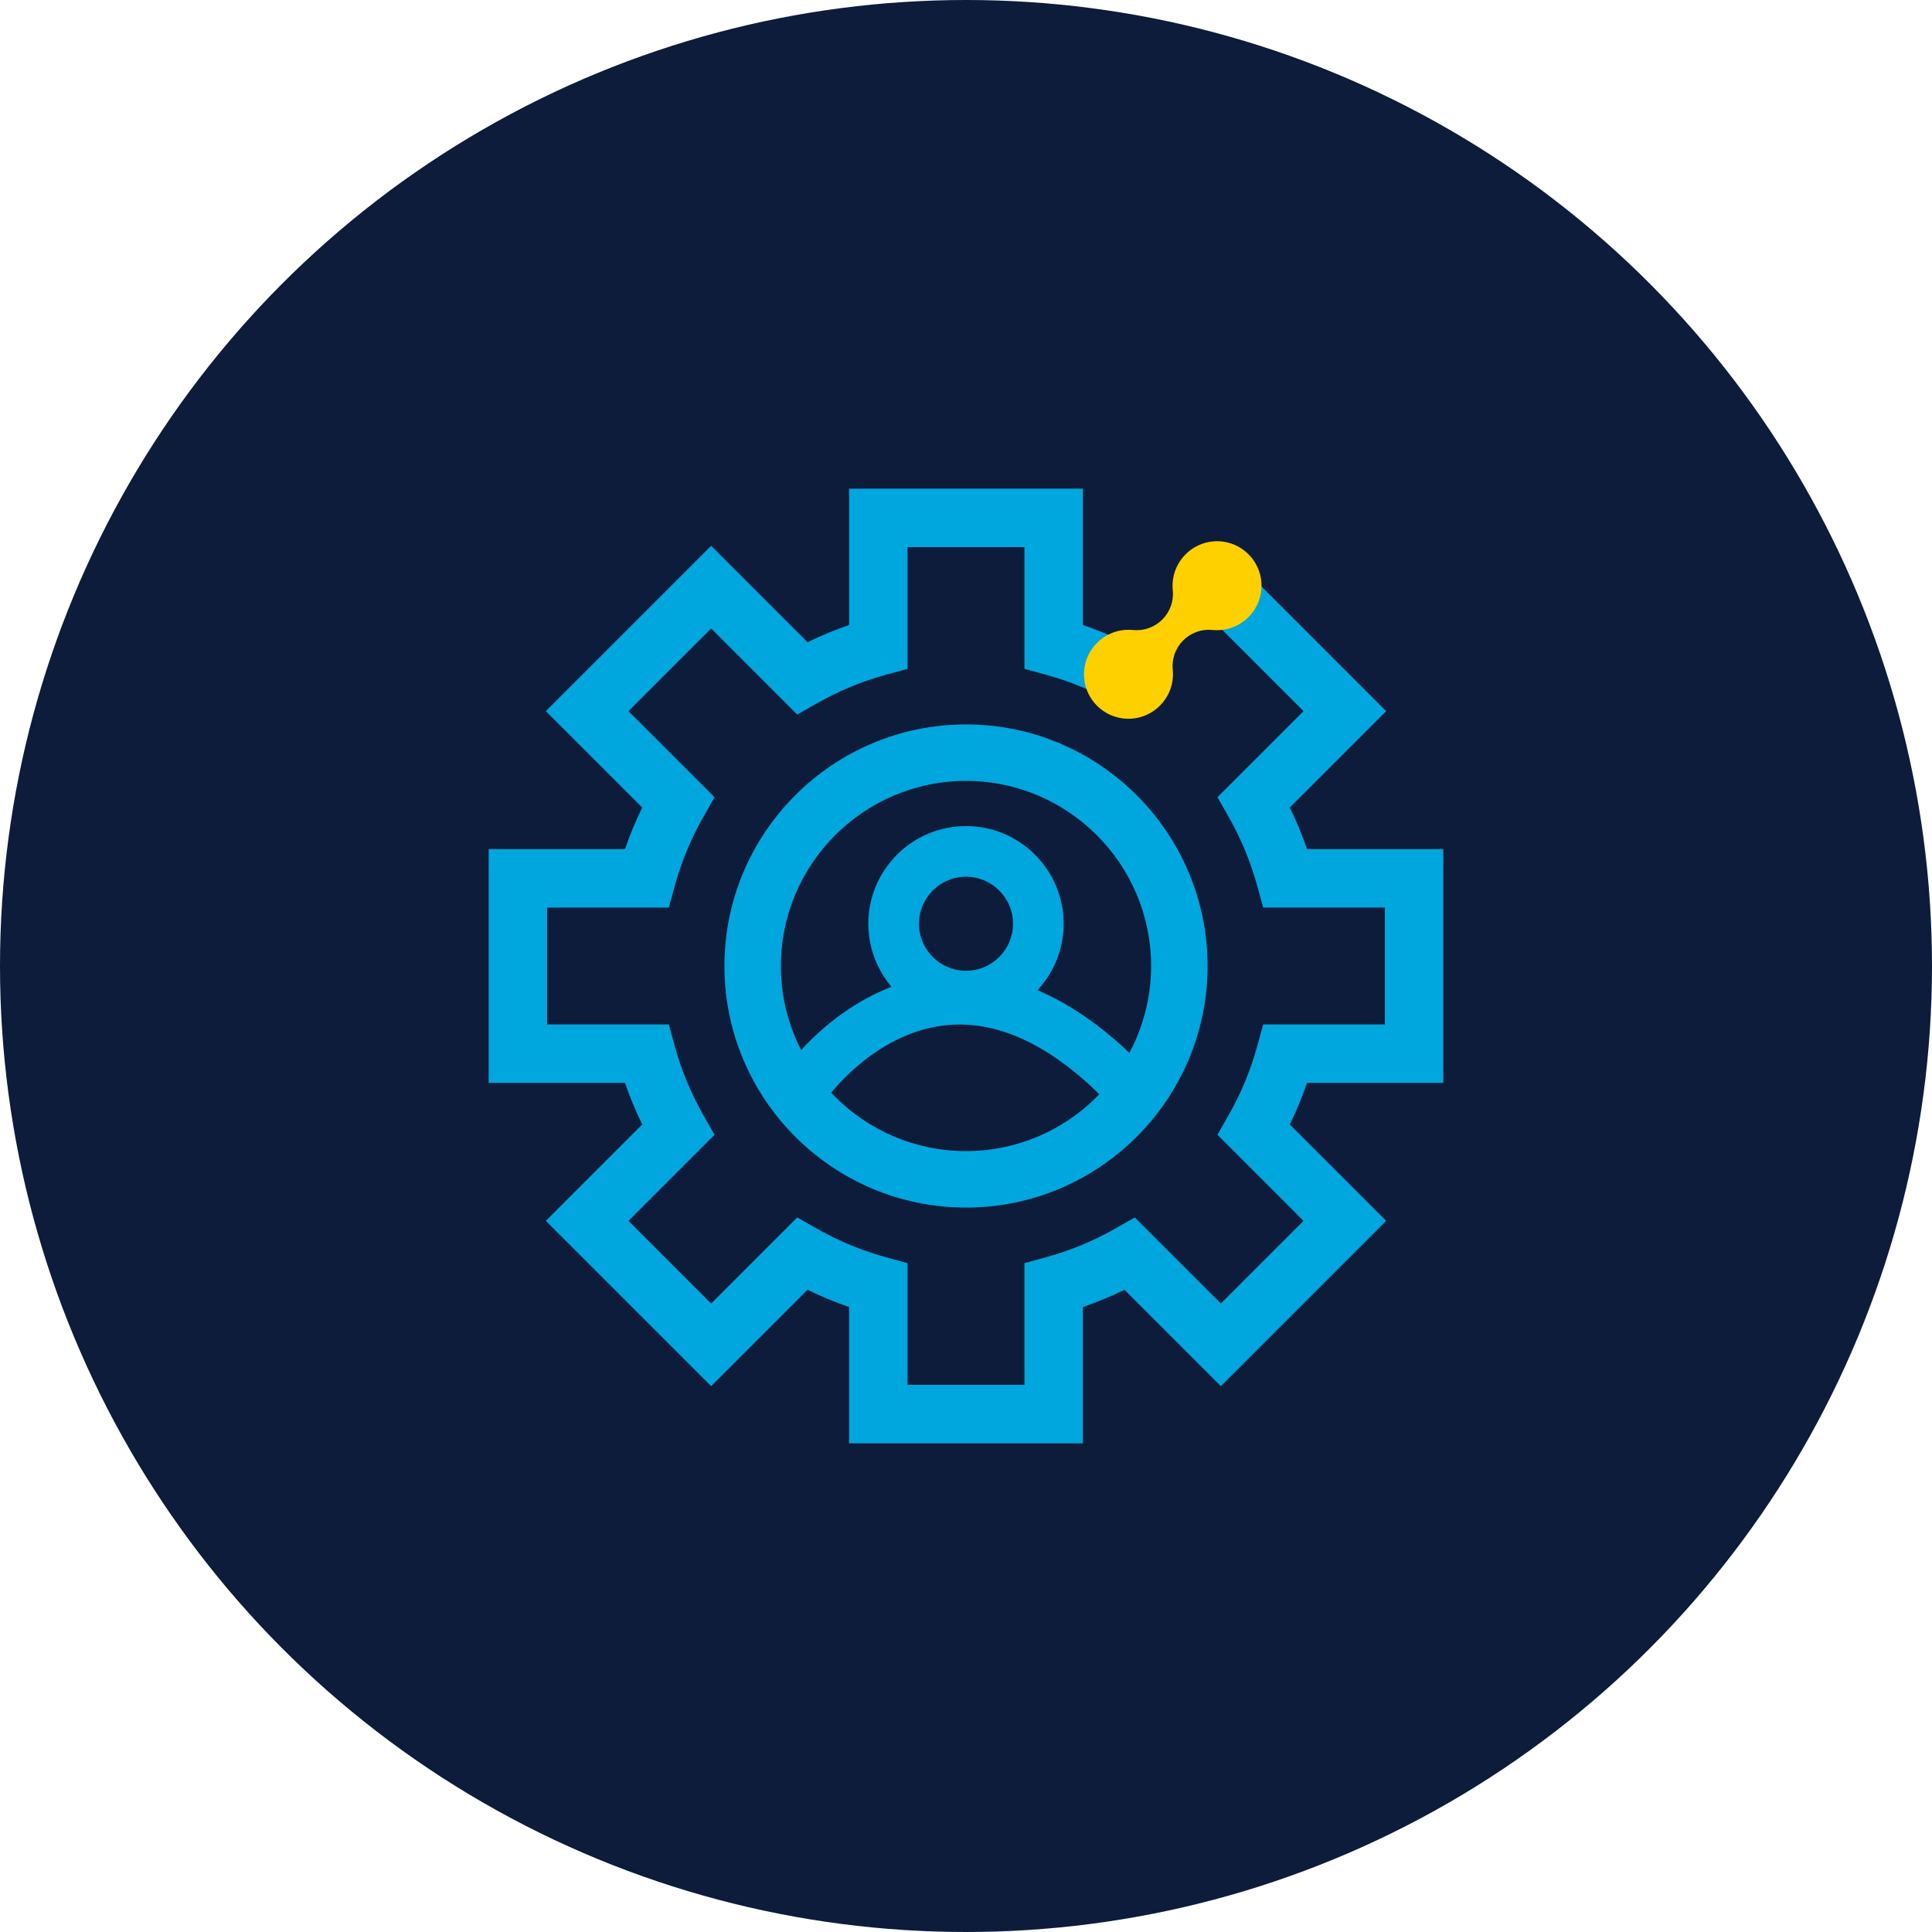
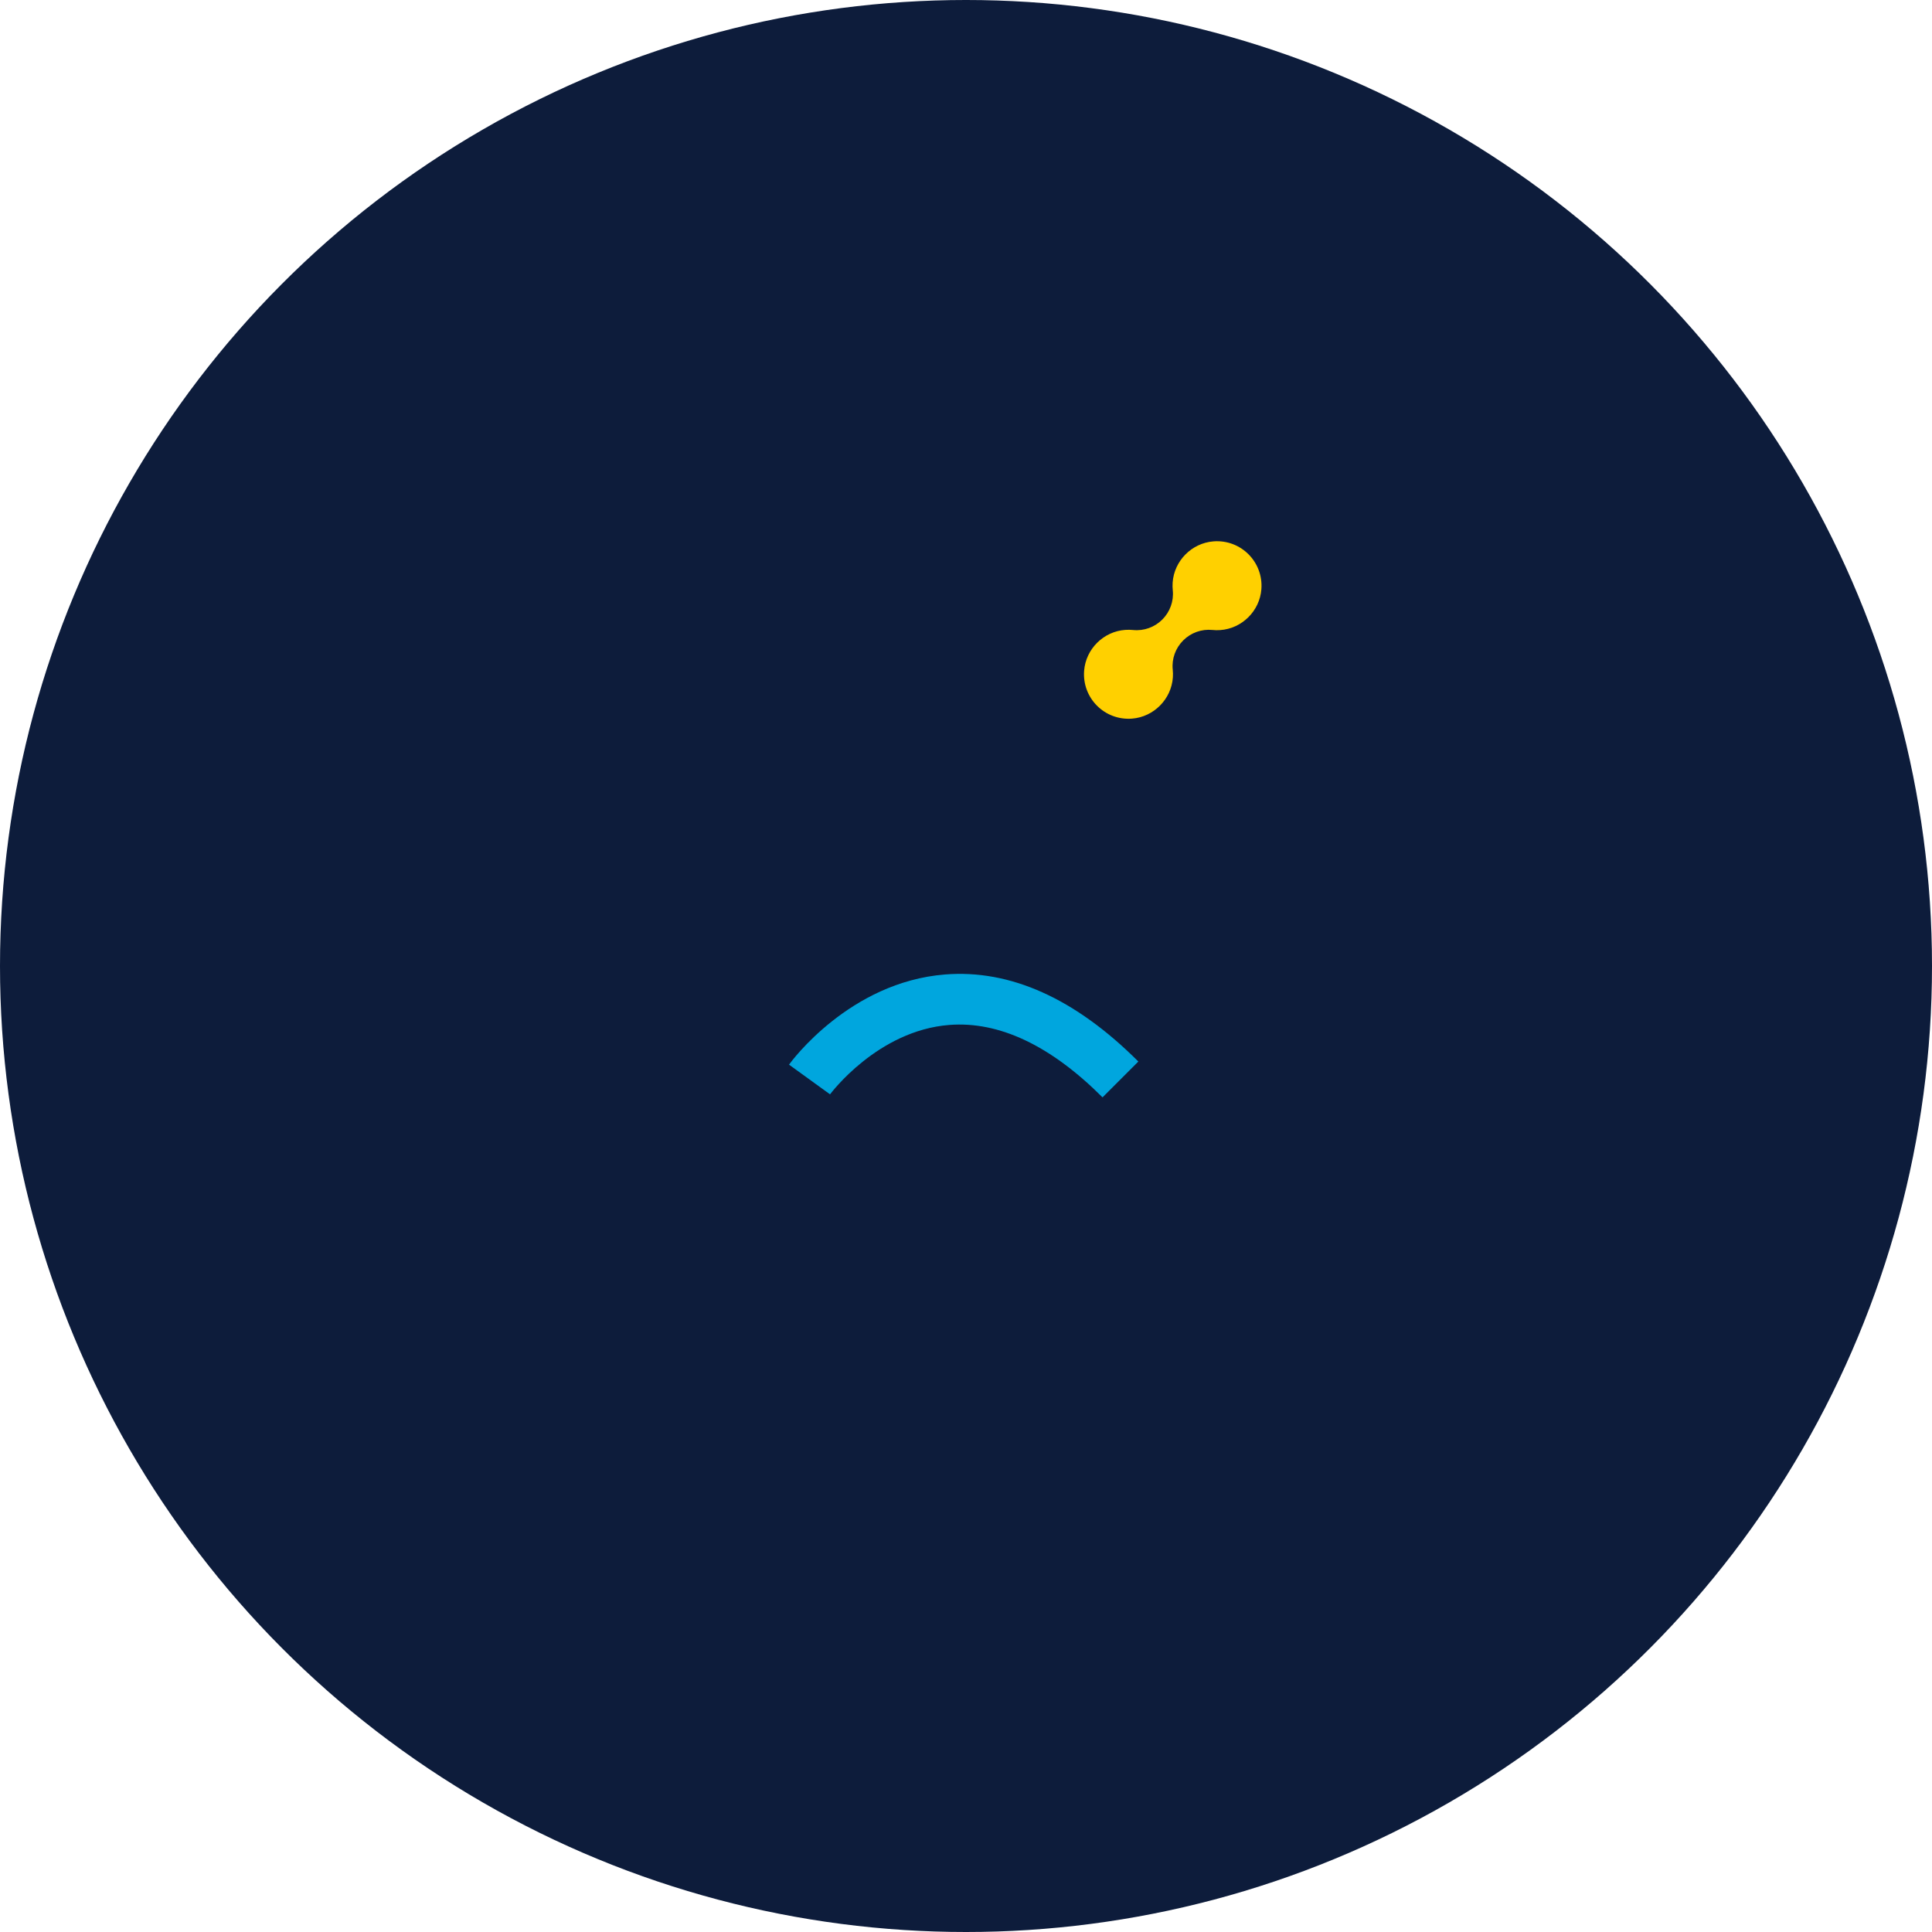
<svg xmlns="http://www.w3.org/2000/svg" width="170" height="170" viewBox="0 0 170 170">
  <g fill="none" fill-rule="evenodd">
    <g>
      <g>
        <g>
          <g transform="translate(-935 -566) translate(335 296) translate(0 270) translate(600)">
            <circle cx="85" cy="85" r="85" fill="#0D1C3B" />
            <g>
              <g>
-                 <path fill="#00A6DE" d="M64.425 12.301l7.274 7.273-7.575 7.575.972 1.705c1.096 1.92 1.948 3.977 2.533 6.11l.518 1.893h10.71v10.286h-10.71l-.518 1.892c-.585 2.134-1.437 4.19-2.533 6.11l-.972 1.705 7.574 7.576-7.273 7.272-7.575-7.574-1.704.972c-1.921 1.096-3.977 1.948-6.111 2.533l-1.892.518v10.71H36.857v-10.71l-1.892-.518c-2.134-.585-4.19-1.437-6.111-2.533l-1.705-.972-7.574 7.575-7.274-7.273 7.575-7.575-.972-1.705c-1.096-1.92-1.948-3.977-2.533-6.11l-.518-1.893H5.143V36.857h10.71l.518-1.892c.585-2.134 1.437-4.19 2.533-6.11l.972-1.706-7.575-7.574 7.273-7.273 7.575 7.574 1.705-.972c1.921-1.096 3.977-1.948 6.11-2.532l1.893-.519V5.143h10.286v10.71l1.892.518c2.134.585 4.19 1.437 6.11 2.533l1.705.972-.906-6.366c-1.186-.581-2.409-1.088-3.658-1.516V0H31.714v11.994c-1.25.428-2.472.935-3.658 1.516l-8.481-8.482L5.028 19.575l8.482 8.481c-.582 1.186-1.088 2.409-1.516 3.658H0v20.572h11.994c.428 1.25.935 2.472 1.516 3.658l-8.482 8.482 14.547 14.546 8.481-8.482c1.186.582 2.409 1.088 3.658 1.516V84h20.572V72.006c1.25-.428 2.472-.935 3.658-1.516l8.481 8.482 14.547-14.546-8.482-8.482c.582-1.186 1.088-2.409 1.516-3.658H84V31.714H72.006c-.428-1.25-.935-2.472-1.516-3.658l8.482-8.481L64.425 5.028v7.273z" transform="translate(43 43)" />
-                 <path fill="#00A6DE" d="M42 58.286c-8.98 0-16.286-7.306-16.286-16.286S33.02 25.714 42 25.714 58.286 33.02 58.286 42 50.98 58.286 42 58.286m0-37.543c-11.721 0-21.257 9.536-21.257 21.257 0 11.721 9.536 21.257 21.257 21.257 11.721 0 21.257-9.536 21.257-21.257 0-11.721-9.536-21.257-21.257-21.257" transform="translate(43 43)" />
                <path fill="#00A6DE" d="M54.014 53.559c-4.566-4.566-9.1-6.71-13.475-6.373-6.32.486-10.46 6.051-10.502 6.107l-3.61-2.614c.214-.297 5.333-7.26 13.719-7.933 5.749-.463 11.475 2.116 17.02 7.661l-3.152 3.152z" transform="translate(43 43)" />
-                 <path fill="#00A6DE" d="M42 34.145c-2.281 0-4.137 1.856-4.137 4.137 0 2.282 1.856 4.138 4.137 4.138 2.281 0 4.137-1.856 4.137-4.138 0-2.28-1.856-4.137-4.137-4.137m0 12.732c-4.739 0-8.594-3.856-8.594-8.595 0-4.739 3.855-8.594 8.594-8.594 4.739 0 8.594 3.855 8.594 8.594 0 4.74-3.855 8.595-8.594 8.595" transform="translate(43 43)" />
                <path fill="#FFD000" d="M60.202 16.61c.016-.233.012-.463-.011-.687-.098-.95.243-1.895.92-2.571.676-.676 1.62-1.018 2.571-.92.224.023.453.028.687.01 1.912-.132 3.471-1.675 3.621-3.587.19-2.41-1.806-4.408-4.217-4.219-1.912.15-3.456 1.708-3.59 3.621-.016.233-.012.463.011.687.098.951-.244 1.896-.92 2.571-.676.677-1.62 1.018-2.572.92-.223-.022-.452-.027-.685-.01-1.913.133-3.471 1.676-3.622 3.587-.19 2.412 1.807 4.409 4.218 4.22 1.912-.15 3.455-1.709 3.589-3.622" transform="translate(43 43)" />
              </g>
            </g>
          </g>
        </g>
      </g>
    </g>
  </g>
</svg>